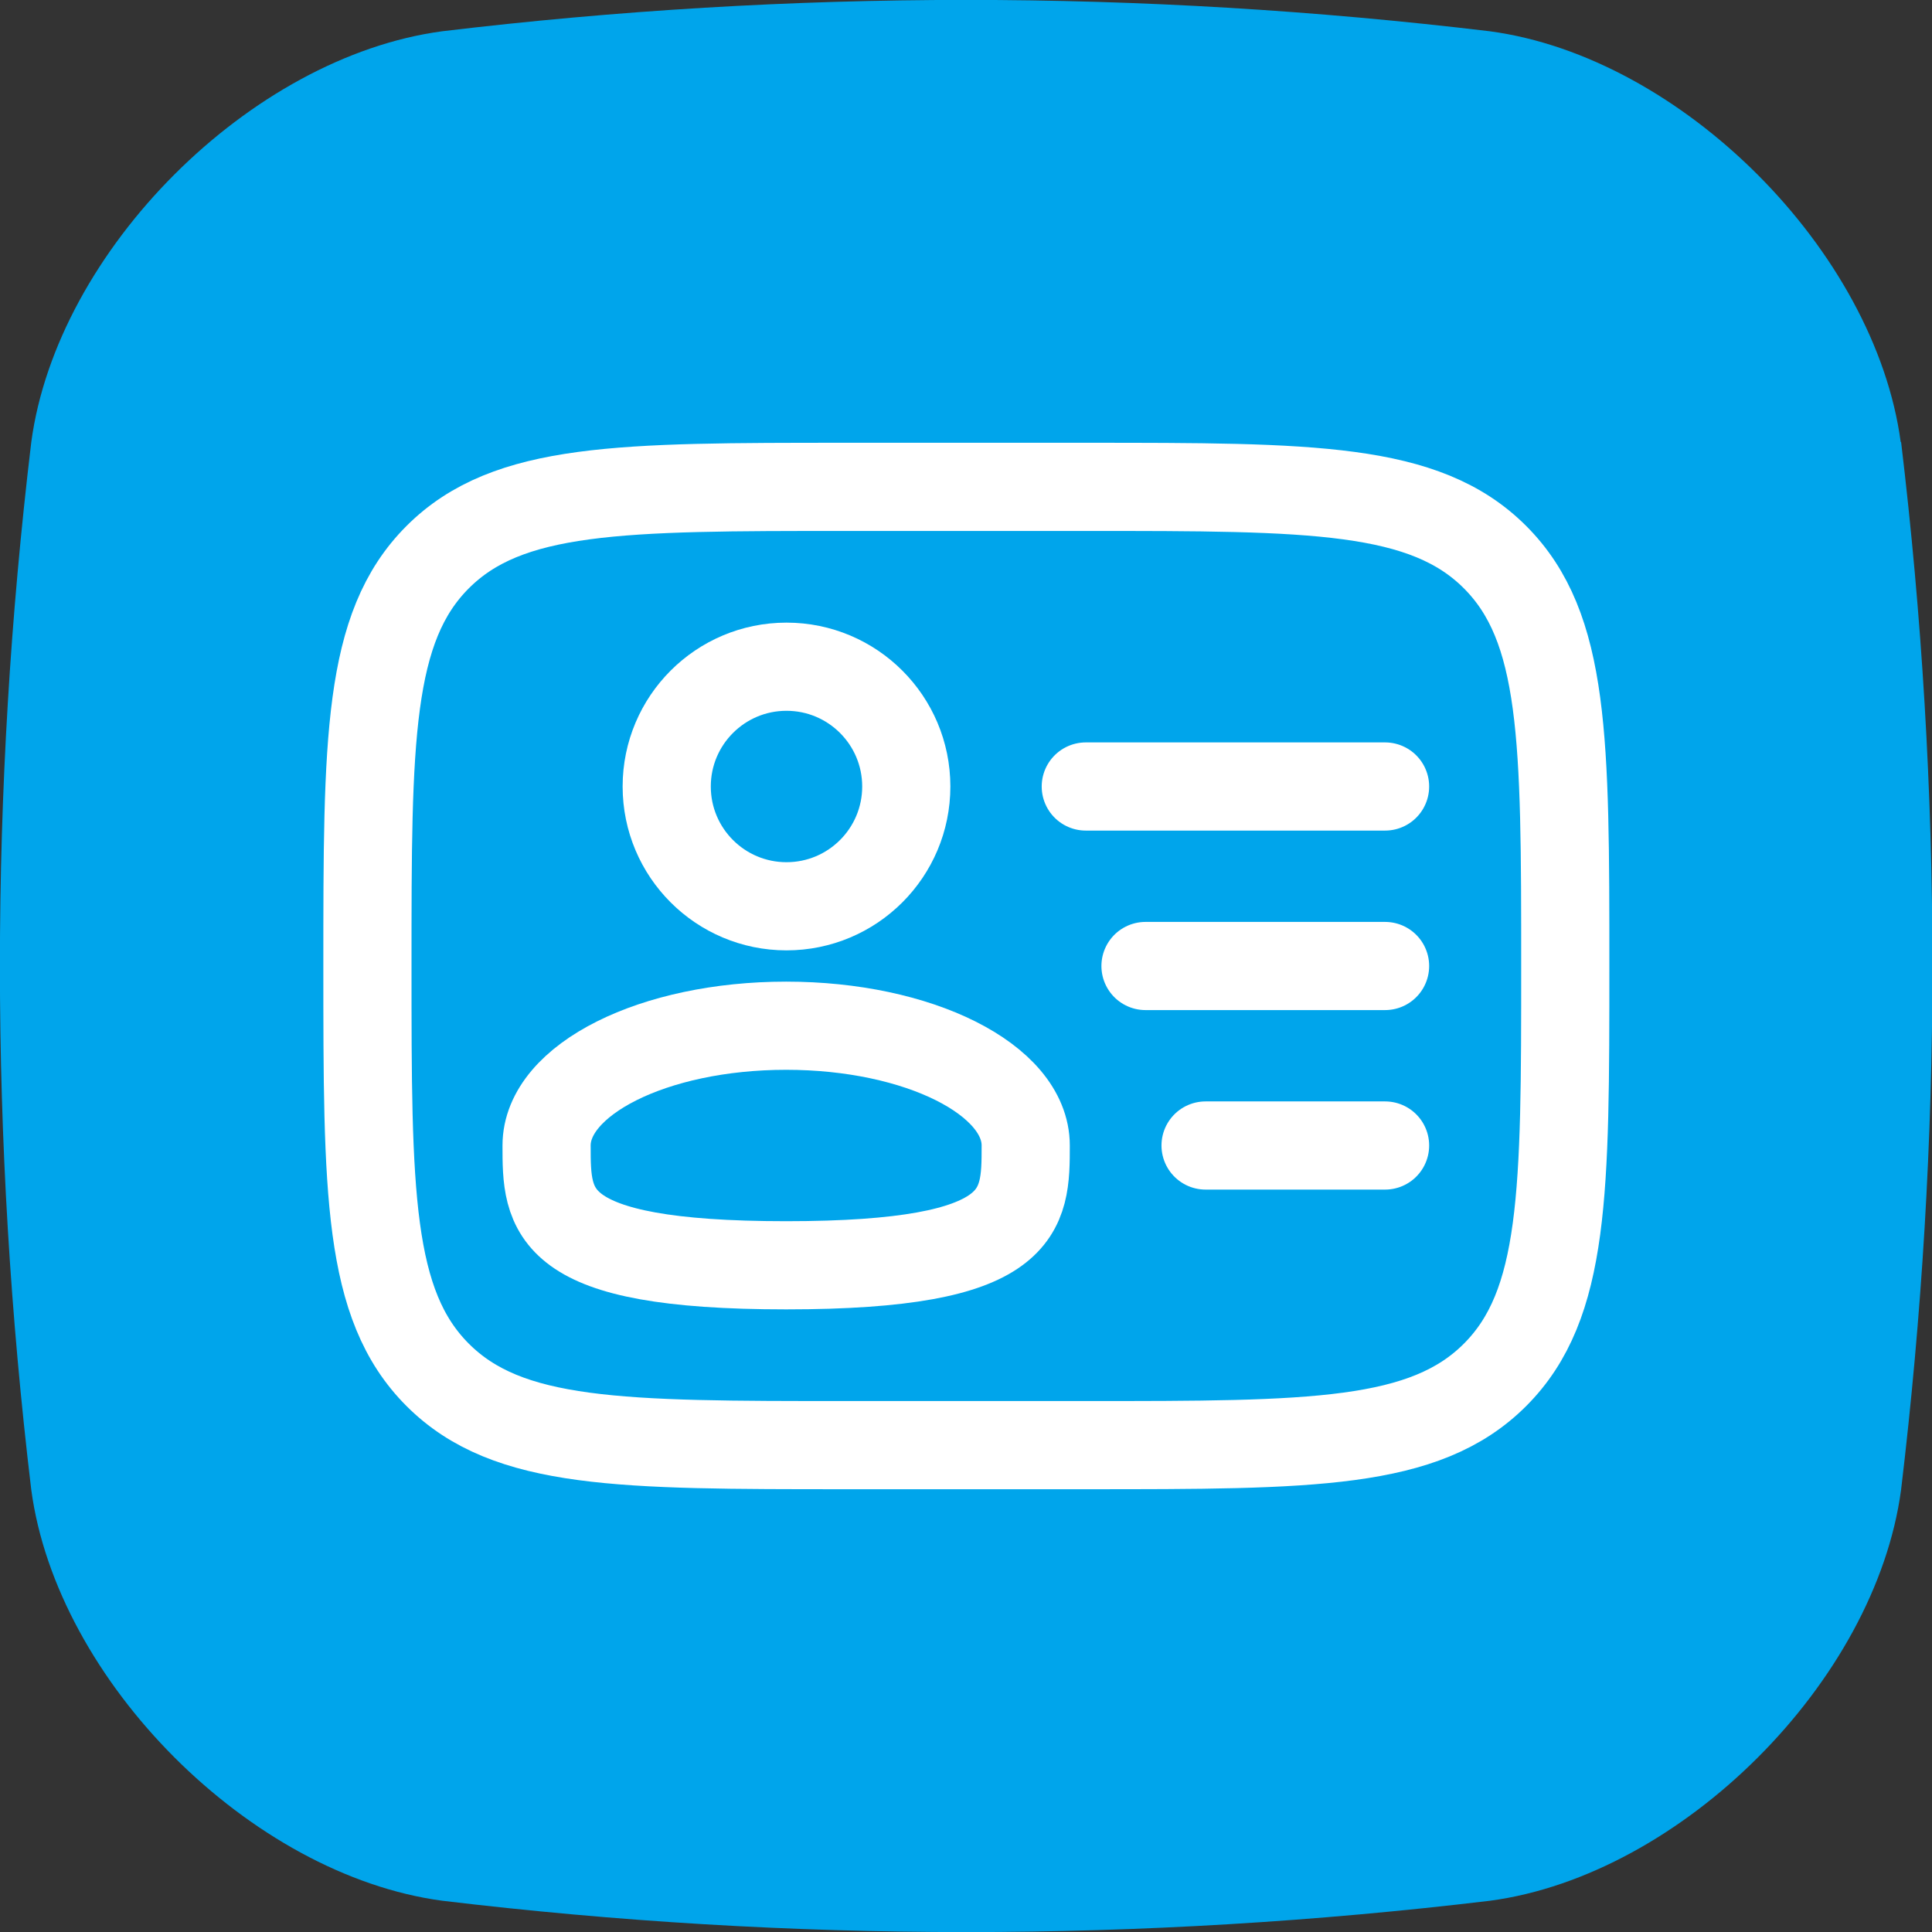
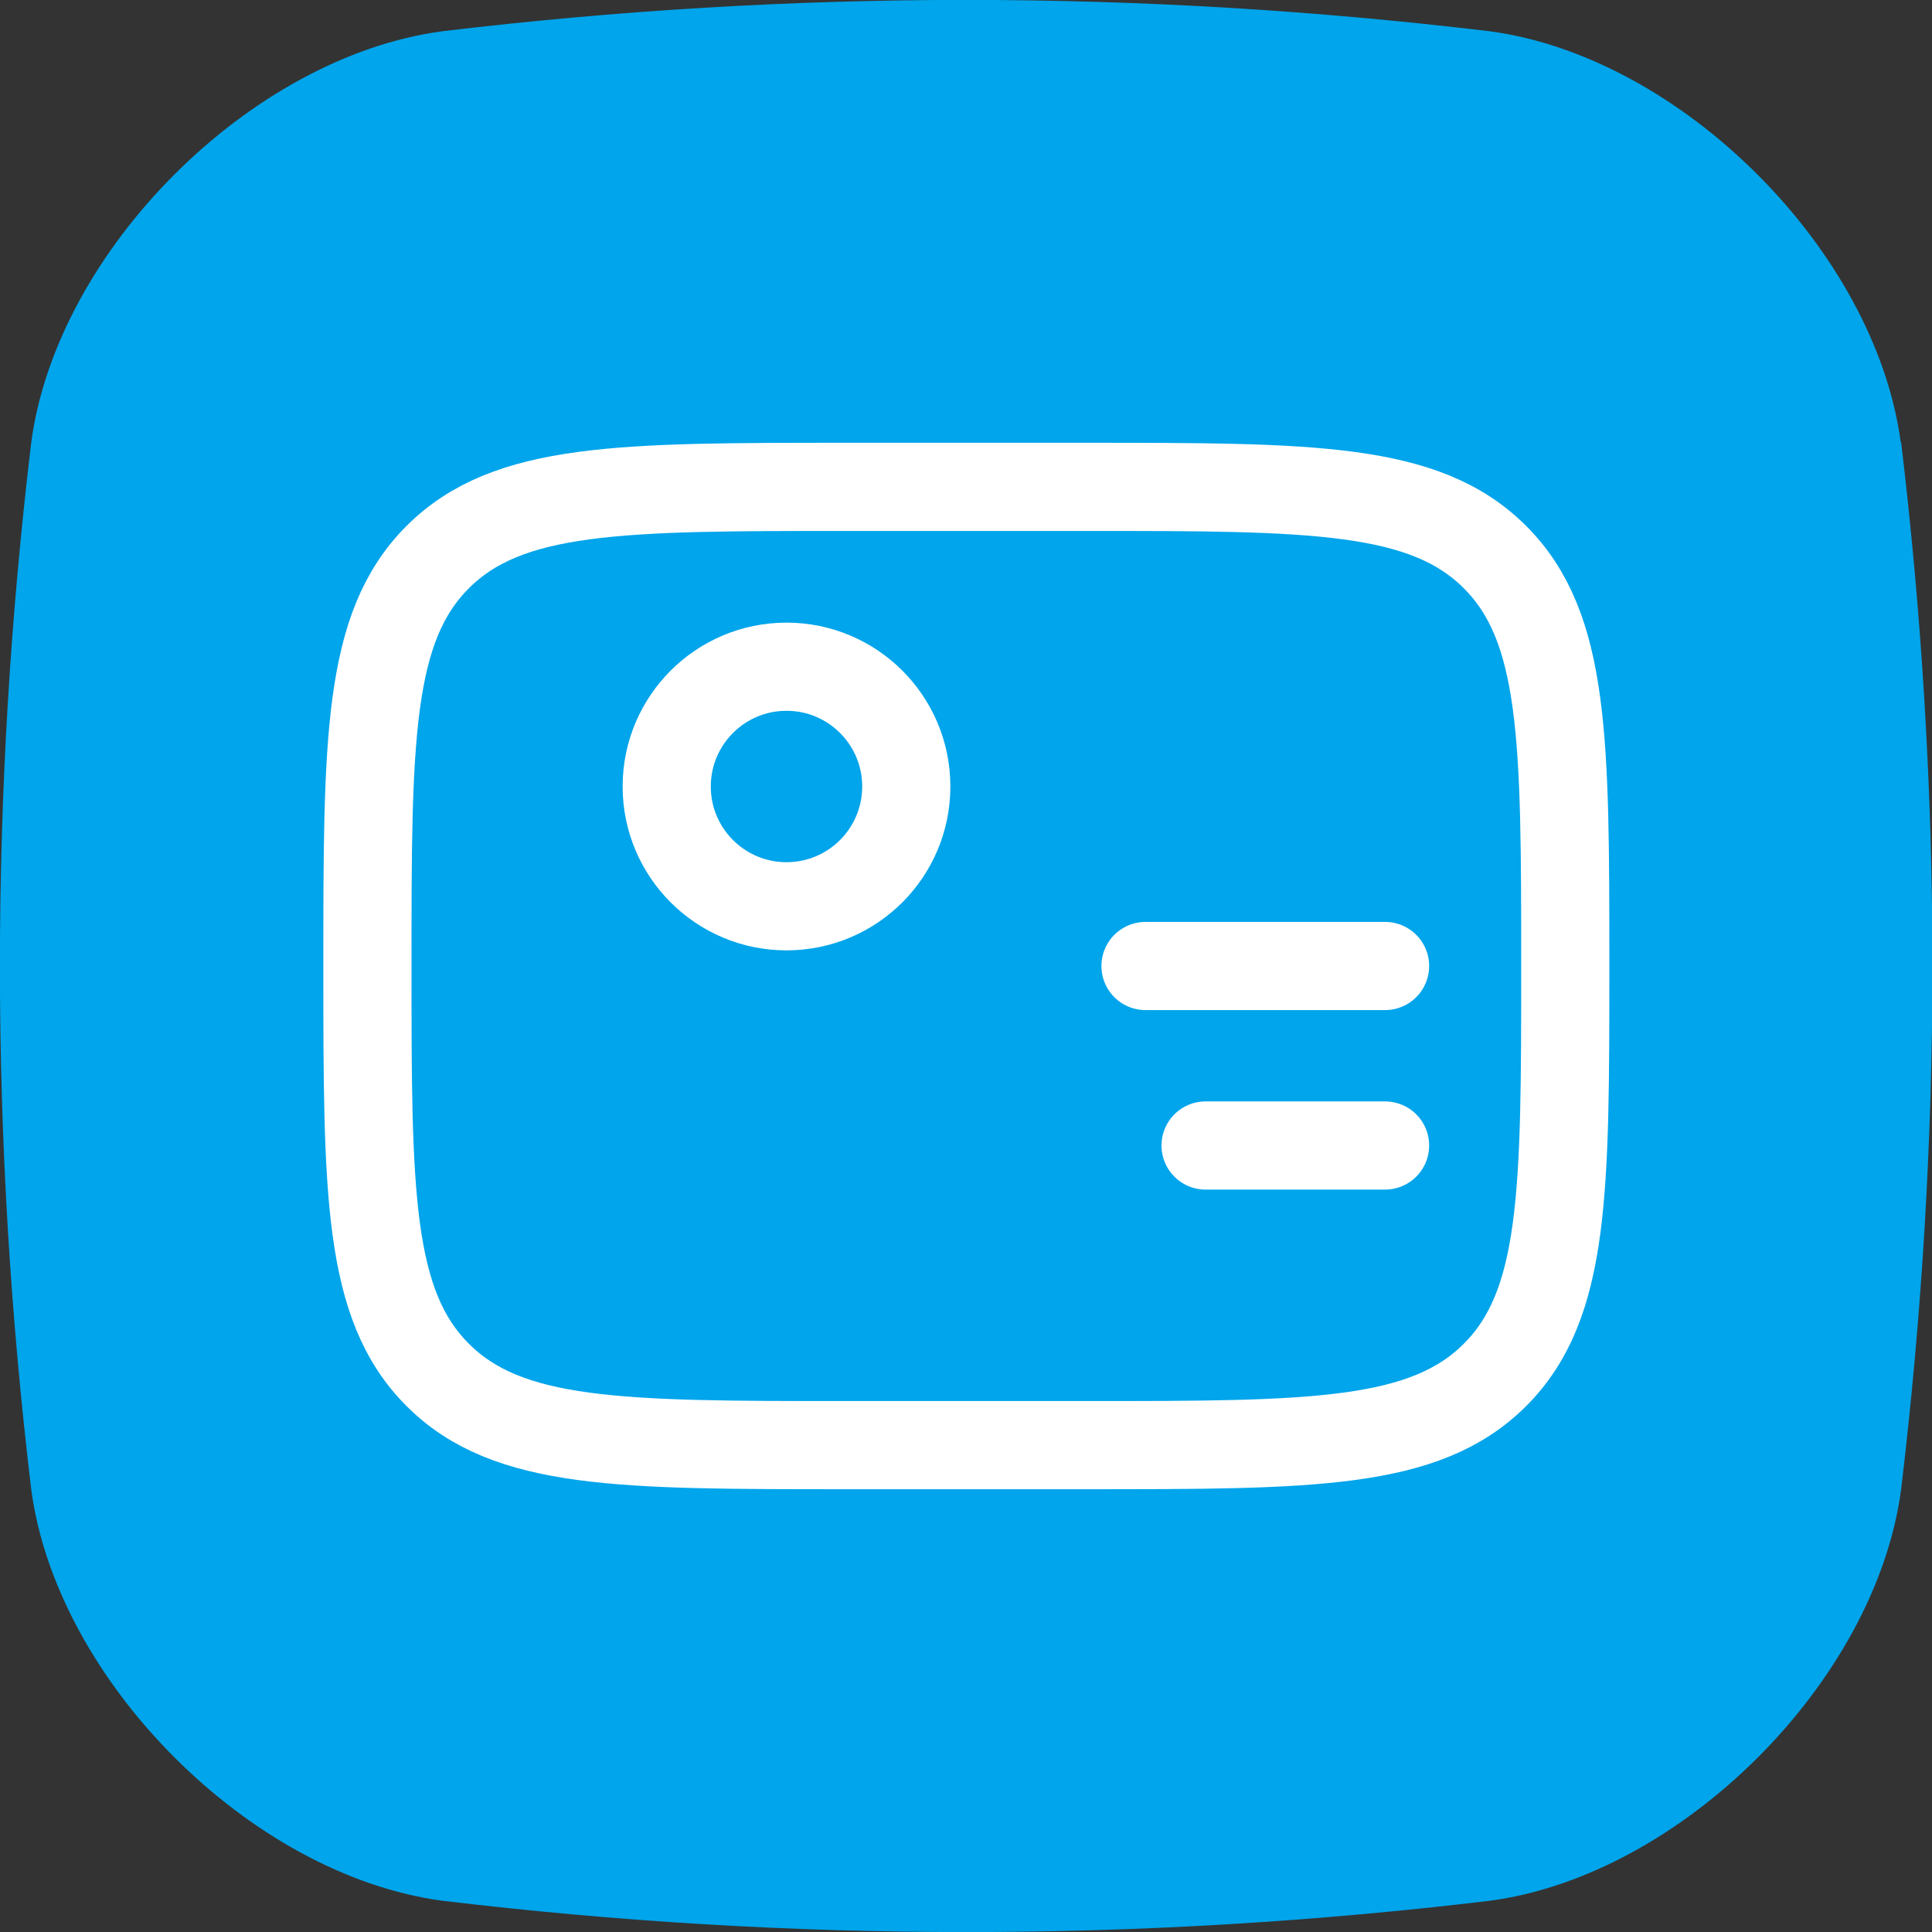
<svg xmlns="http://www.w3.org/2000/svg" id="Layer_2" data-name="Layer 2" viewBox="0 0 55 55">
  <rect x="0" y="0" width="55" height="55" fill="#333333" stroke="none" />
  <g id="Layer_1-2" data-name="Layer 1">
    <g>
      <path d="M54.11,12.59c-.73-5.45-6.24-10.97-11.7-11.7C32.47-.3,22.53-.3,12.59.89,7.13,1.62,1.62,7.13.89,12.59-.3,22.53-.3,32.47.89,42.41c.73,5.45,6.24,10.97,11.7,11.7,9.94,1.19,19.89,1.19,29.83,0,5.45-.73,10.97-6.24,11.7-11.7,1.19-9.94,1.19-19.89,0-29.83Z" fill="#00a5eb" />
      <g>
        <circle cx="22.39" cy="22.39" r="3.41" fill="none" stroke="#fff" stroke-linecap="round" stroke-miterlimit="133.33" stroke-width="2.51" />
-         <path d="M29.2,32.61c0,1.88,0,3.41-6.82,3.41s-6.82-1.53-6.82-3.41,3.05-3.41,6.82-3.41,6.82,1.53,6.82,3.41Z" fill="none" stroke="#fff" stroke-linecap="round" stroke-miterlimit="133.33" stroke-width="2.51" />
        <path d="M10.46,27.5c0-6.43,0-9.64,2-11.64,2-2,5.21-2,11.64-2h6.82c6.43,0,9.64,0,11.64,2,2,2,2,5.21,2,11.64s0,9.64-2,11.64c-2,2-5.21,2-11.64,2h-6.82c-6.43,0-9.64,0-11.64-2-2-2-2-5.21-2-11.64Z" fill="none" stroke="#fff" stroke-linecap="round" stroke-miterlimit="133.33" stroke-width="2.51" />
        <path d="M39.43,27.5h-6.82" fill="none" stroke="#fff" stroke-linecap="round" stroke-miterlimit="133.33" stroke-width="2.51" />
-         <path d="M39.43,22.39h-8.52" fill="none" stroke="#fff" stroke-linecap="round" stroke-miterlimit="133.33" stroke-width="2.51" />
        <path d="M39.43,32.61h-5.11" fill="none" stroke="#fff" stroke-linecap="round" stroke-miterlimit="133.33" stroke-width="2.51" />
      </g>
    </g>
  </g>
</svg>